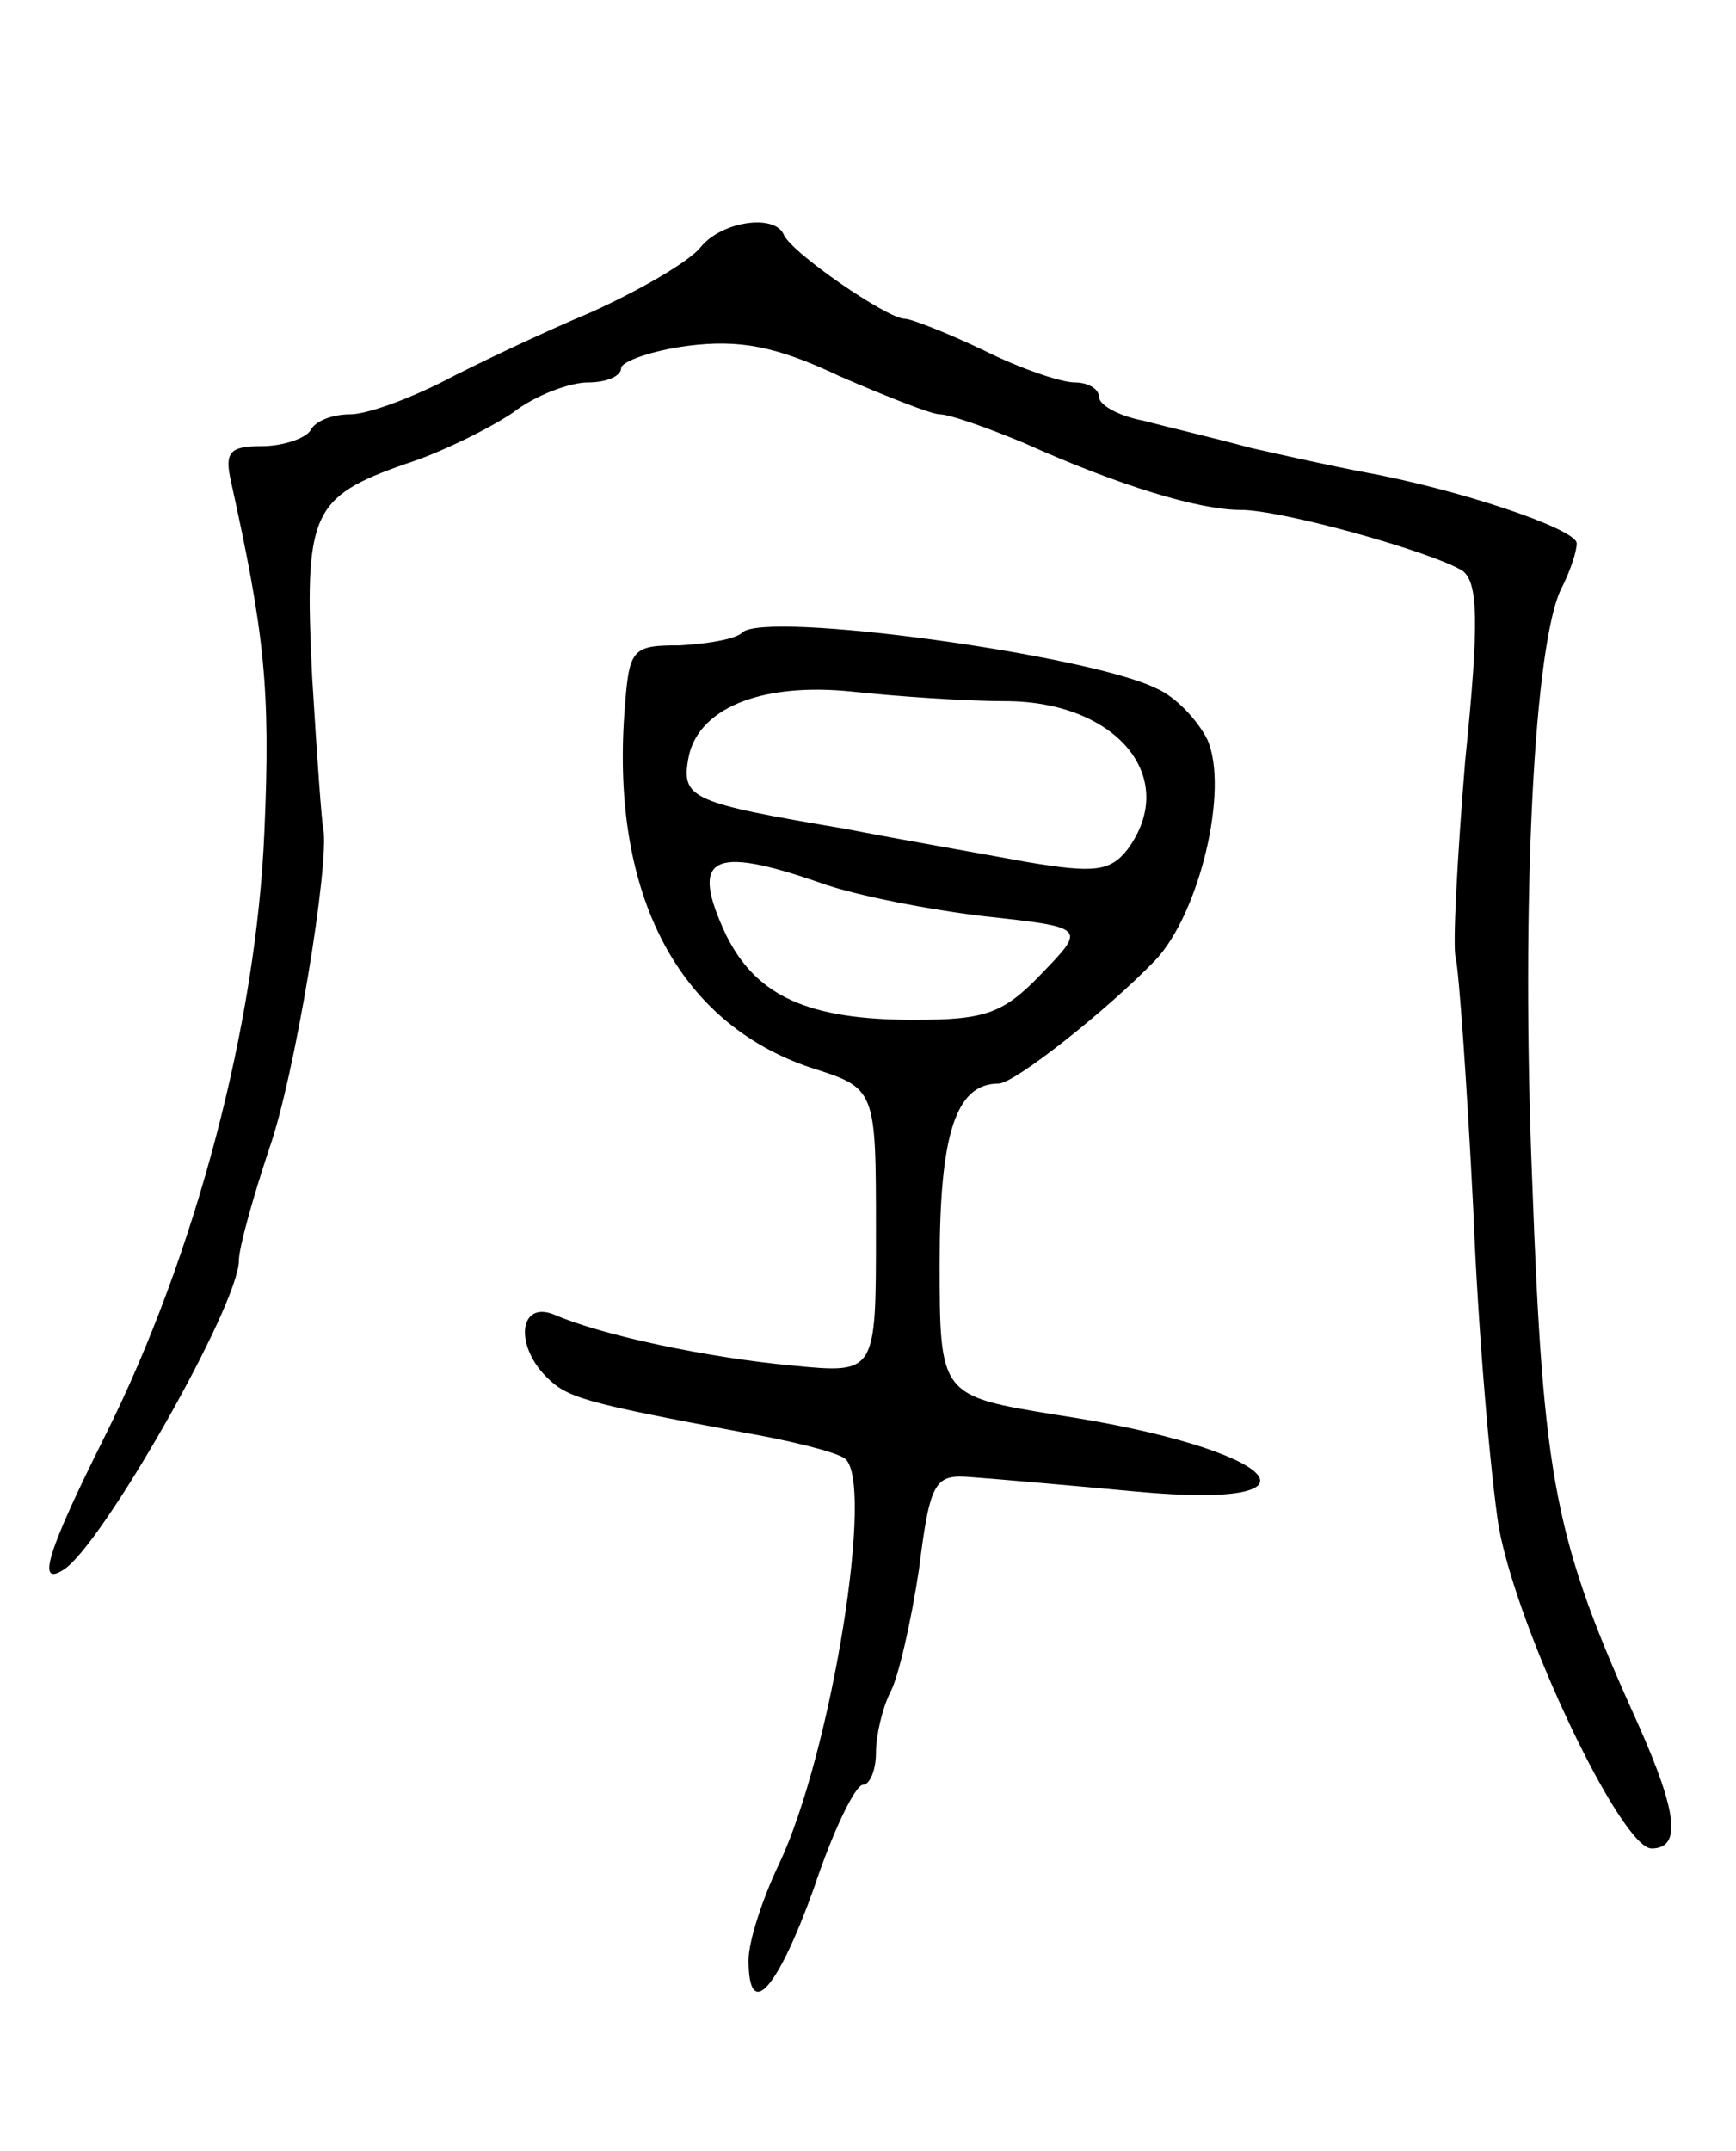
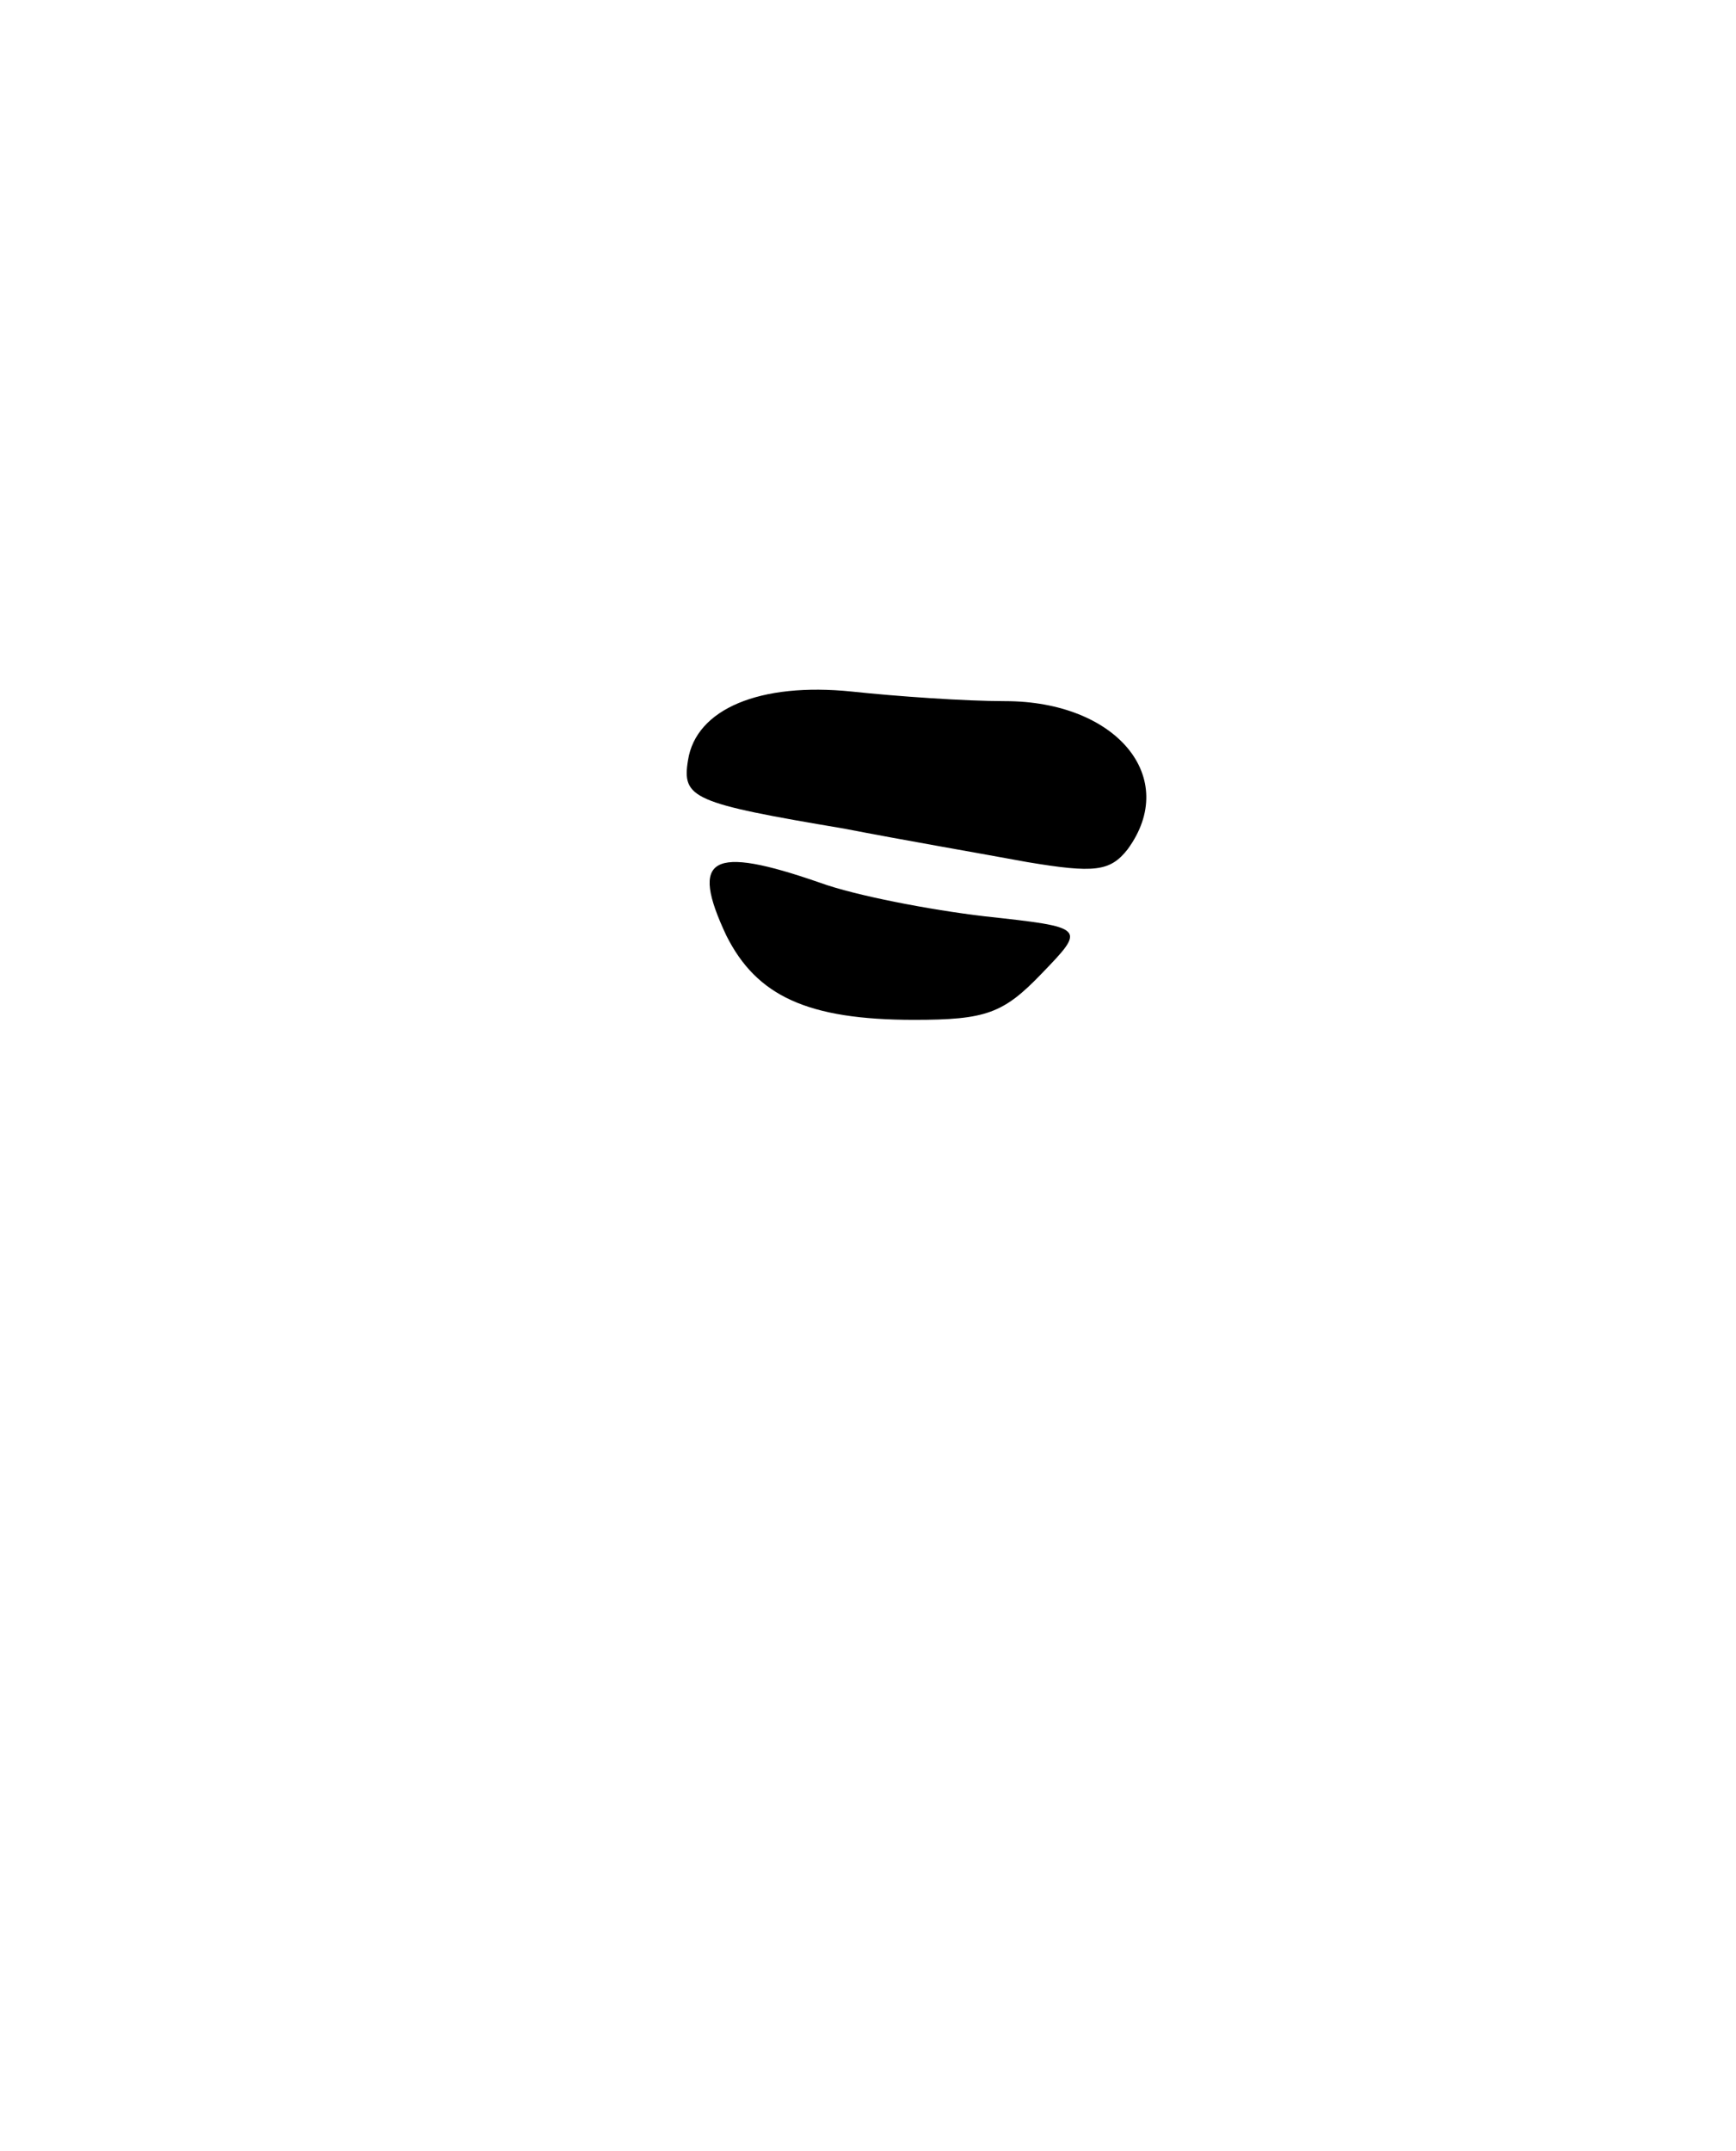
<svg xmlns="http://www.w3.org/2000/svg" version="1.0" width="109" height="135" viewBox="0 0 109 135">
  <g transform="translate(0,135) scale(0.1,-0.1)">
-     <path d="M440 1195 c-7 -9 -38 -27 -69 -41 -31 -13 -73 -33 -94 -44 -22 -11 -47 -20 -57 -20 -11 0 -22 -4 -25 -10 -3 -5 -17 -10 -31 -10 -20 0 -23 -4 -19 -22 21 -95 25 -130 21 -220 -5 -120 -43 -265 -100 -379 -37 -74 -43 -95 -26 -84 24 15 110 166 110 194 0 8 9 40 19 70 16 45 38 179 34 201 -1 3 -4 46 -7 95 -5 103 -1 113 59 134 22 7 52 22 67 32 14 11 36 19 47 19 12 0 21 4 21 9 0 4 19 11 42 14 32 4 55 0 95 -19 30 -13 58 -24 63 -24 6 0 29 -8 53 -18 60 -27 110 -42 136 -42 26 0 119 -26 139 -38 10 -7 11 -31 2 -119 -5 -61 -8 -117 -6 -124 2 -8 7 -78 11 -157 3 -78 11 -168 16 -200 12 -66 77 -202 96 -202 19 0 16 23 -8 77 -53 117 -60 152 -67 343 -7 174 1 339 19 372 5 10 9 22 9 27 0 9 -74 34 -135 45 -16 3 -48 10 -70 15 -22 6 -52 13 -67 17 -16 3 -28 10 -28 15 0 5 -7 9 -15 9 -9 0 -35 9 -57 20 -23 11 -46 20 -50 20 -11 0 -72 42 -76 53 -6 13 -39 8 -52 -8z" />
-     <path d="M466 953 c-4 -4 -21 -7 -39 -8 -31 0 -32 -2 -35 -43 -8 -114 34 -194 117 -222 41 -13 41 -13 41 -103 0 -89 0 -89 -52 -84 -54 5 -120 19 -150 32 -22 9 -25 -19 -5 -39 13 -13 22 -16 124 -35 29 -5 57 -12 63 -16 20 -12 -8 -186 -41 -255 -10 -21 -19 -48 -19 -60 0 -39 18 -19 41 45 12 36 26 65 31 65 4 0 8 9 8 20 0 11 4 28 9 38 5 9 13 44 18 77 7 56 10 60 33 58 14 -1 60 -5 103 -9 128 -12 90 27 -49 48 -74 12 -74 12 -74 96 0 80 10 112 37 112 10 0 68 46 98 77 28 29 47 108 33 139 -6 12 -20 27 -32 32 -42 21 -246 49 -260 35z m165 -43 c70 0 110 -48 77 -93 -11 -14 -21 -15 -63 -8 -27 5 -79 14 -115 21 -95 16 -102 19 -98 43 5 32 45 49 103 43 28 -3 71 -6 96 -6z m-116 -114 c22 -8 69 -17 103 -21 64 -7 64 -7 36 -36 -24 -25 -35 -29 -80 -29 -67 0 -99 15 -118 53 -23 49 -10 57 59 33z" />
+     <path d="M466 953 z m165 -43 c70 0 110 -48 77 -93 -11 -14 -21 -15 -63 -8 -27 5 -79 14 -115 21 -95 16 -102 19 -98 43 5 32 45 49 103 43 28 -3 71 -6 96 -6z m-116 -114 c22 -8 69 -17 103 -21 64 -7 64 -7 36 -36 -24 -25 -35 -29 -80 -29 -67 0 -99 15 -118 53 -23 49 -10 57 59 33z" />
  </g>
</svg>